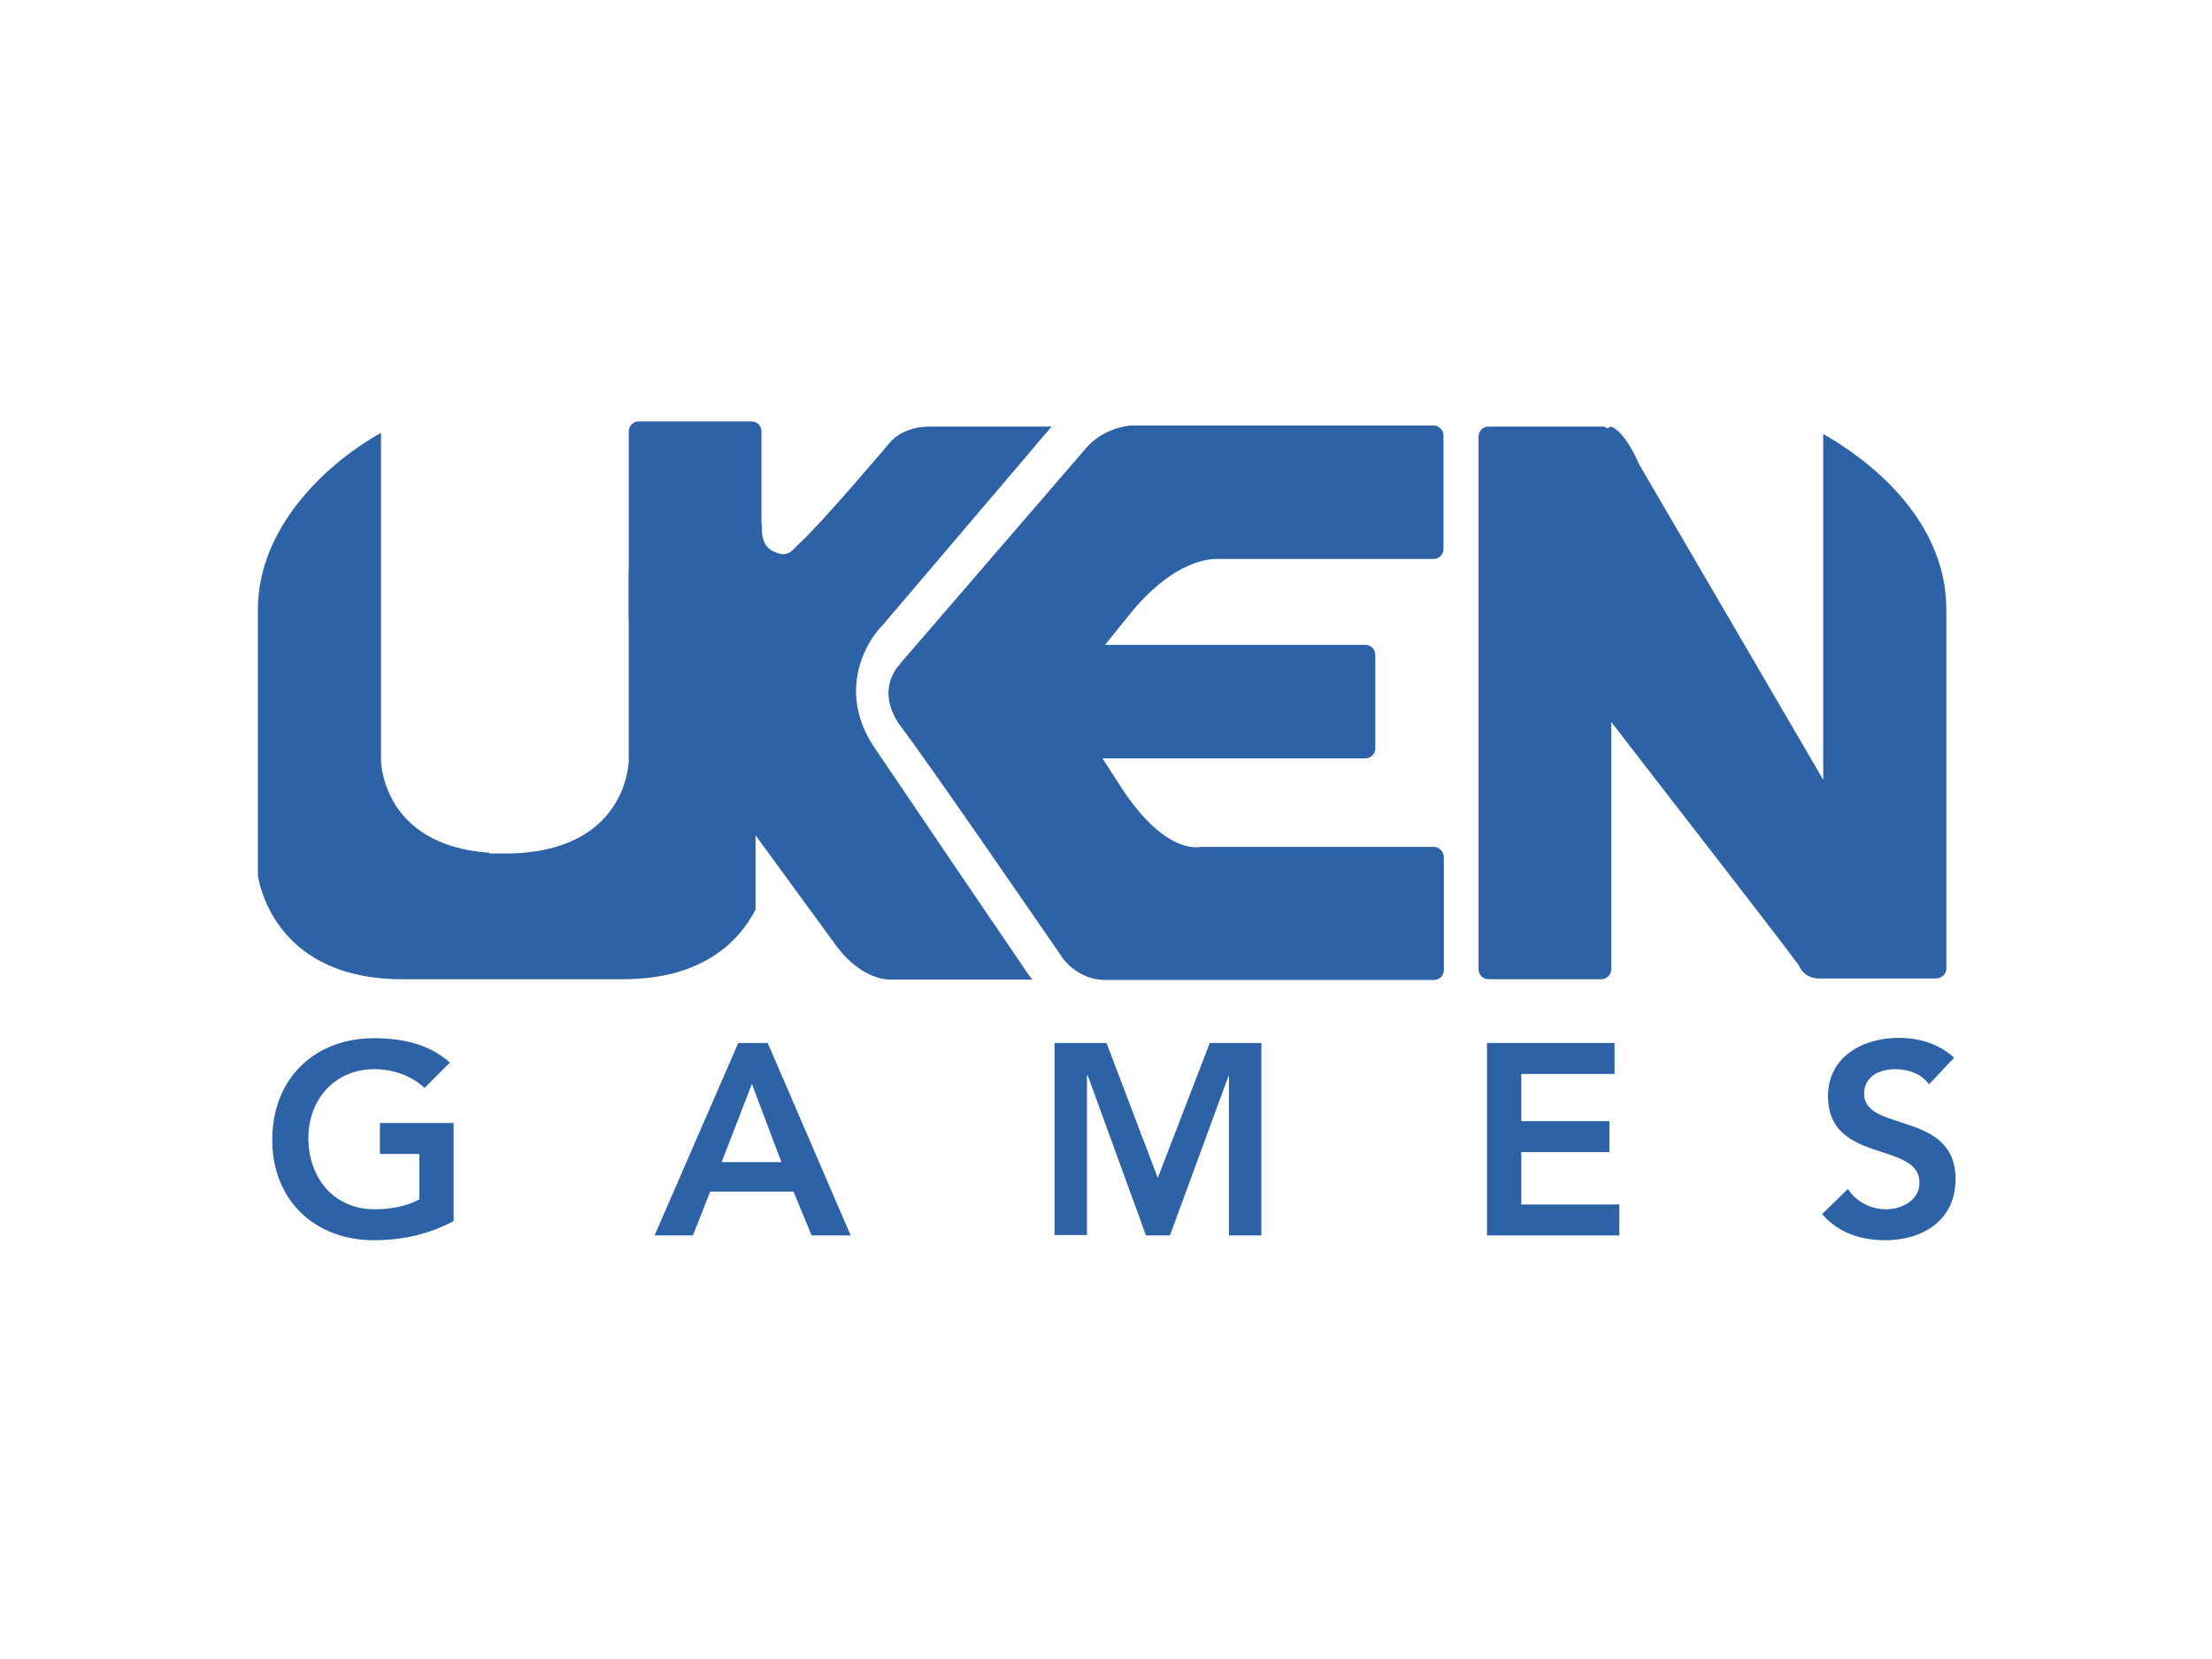
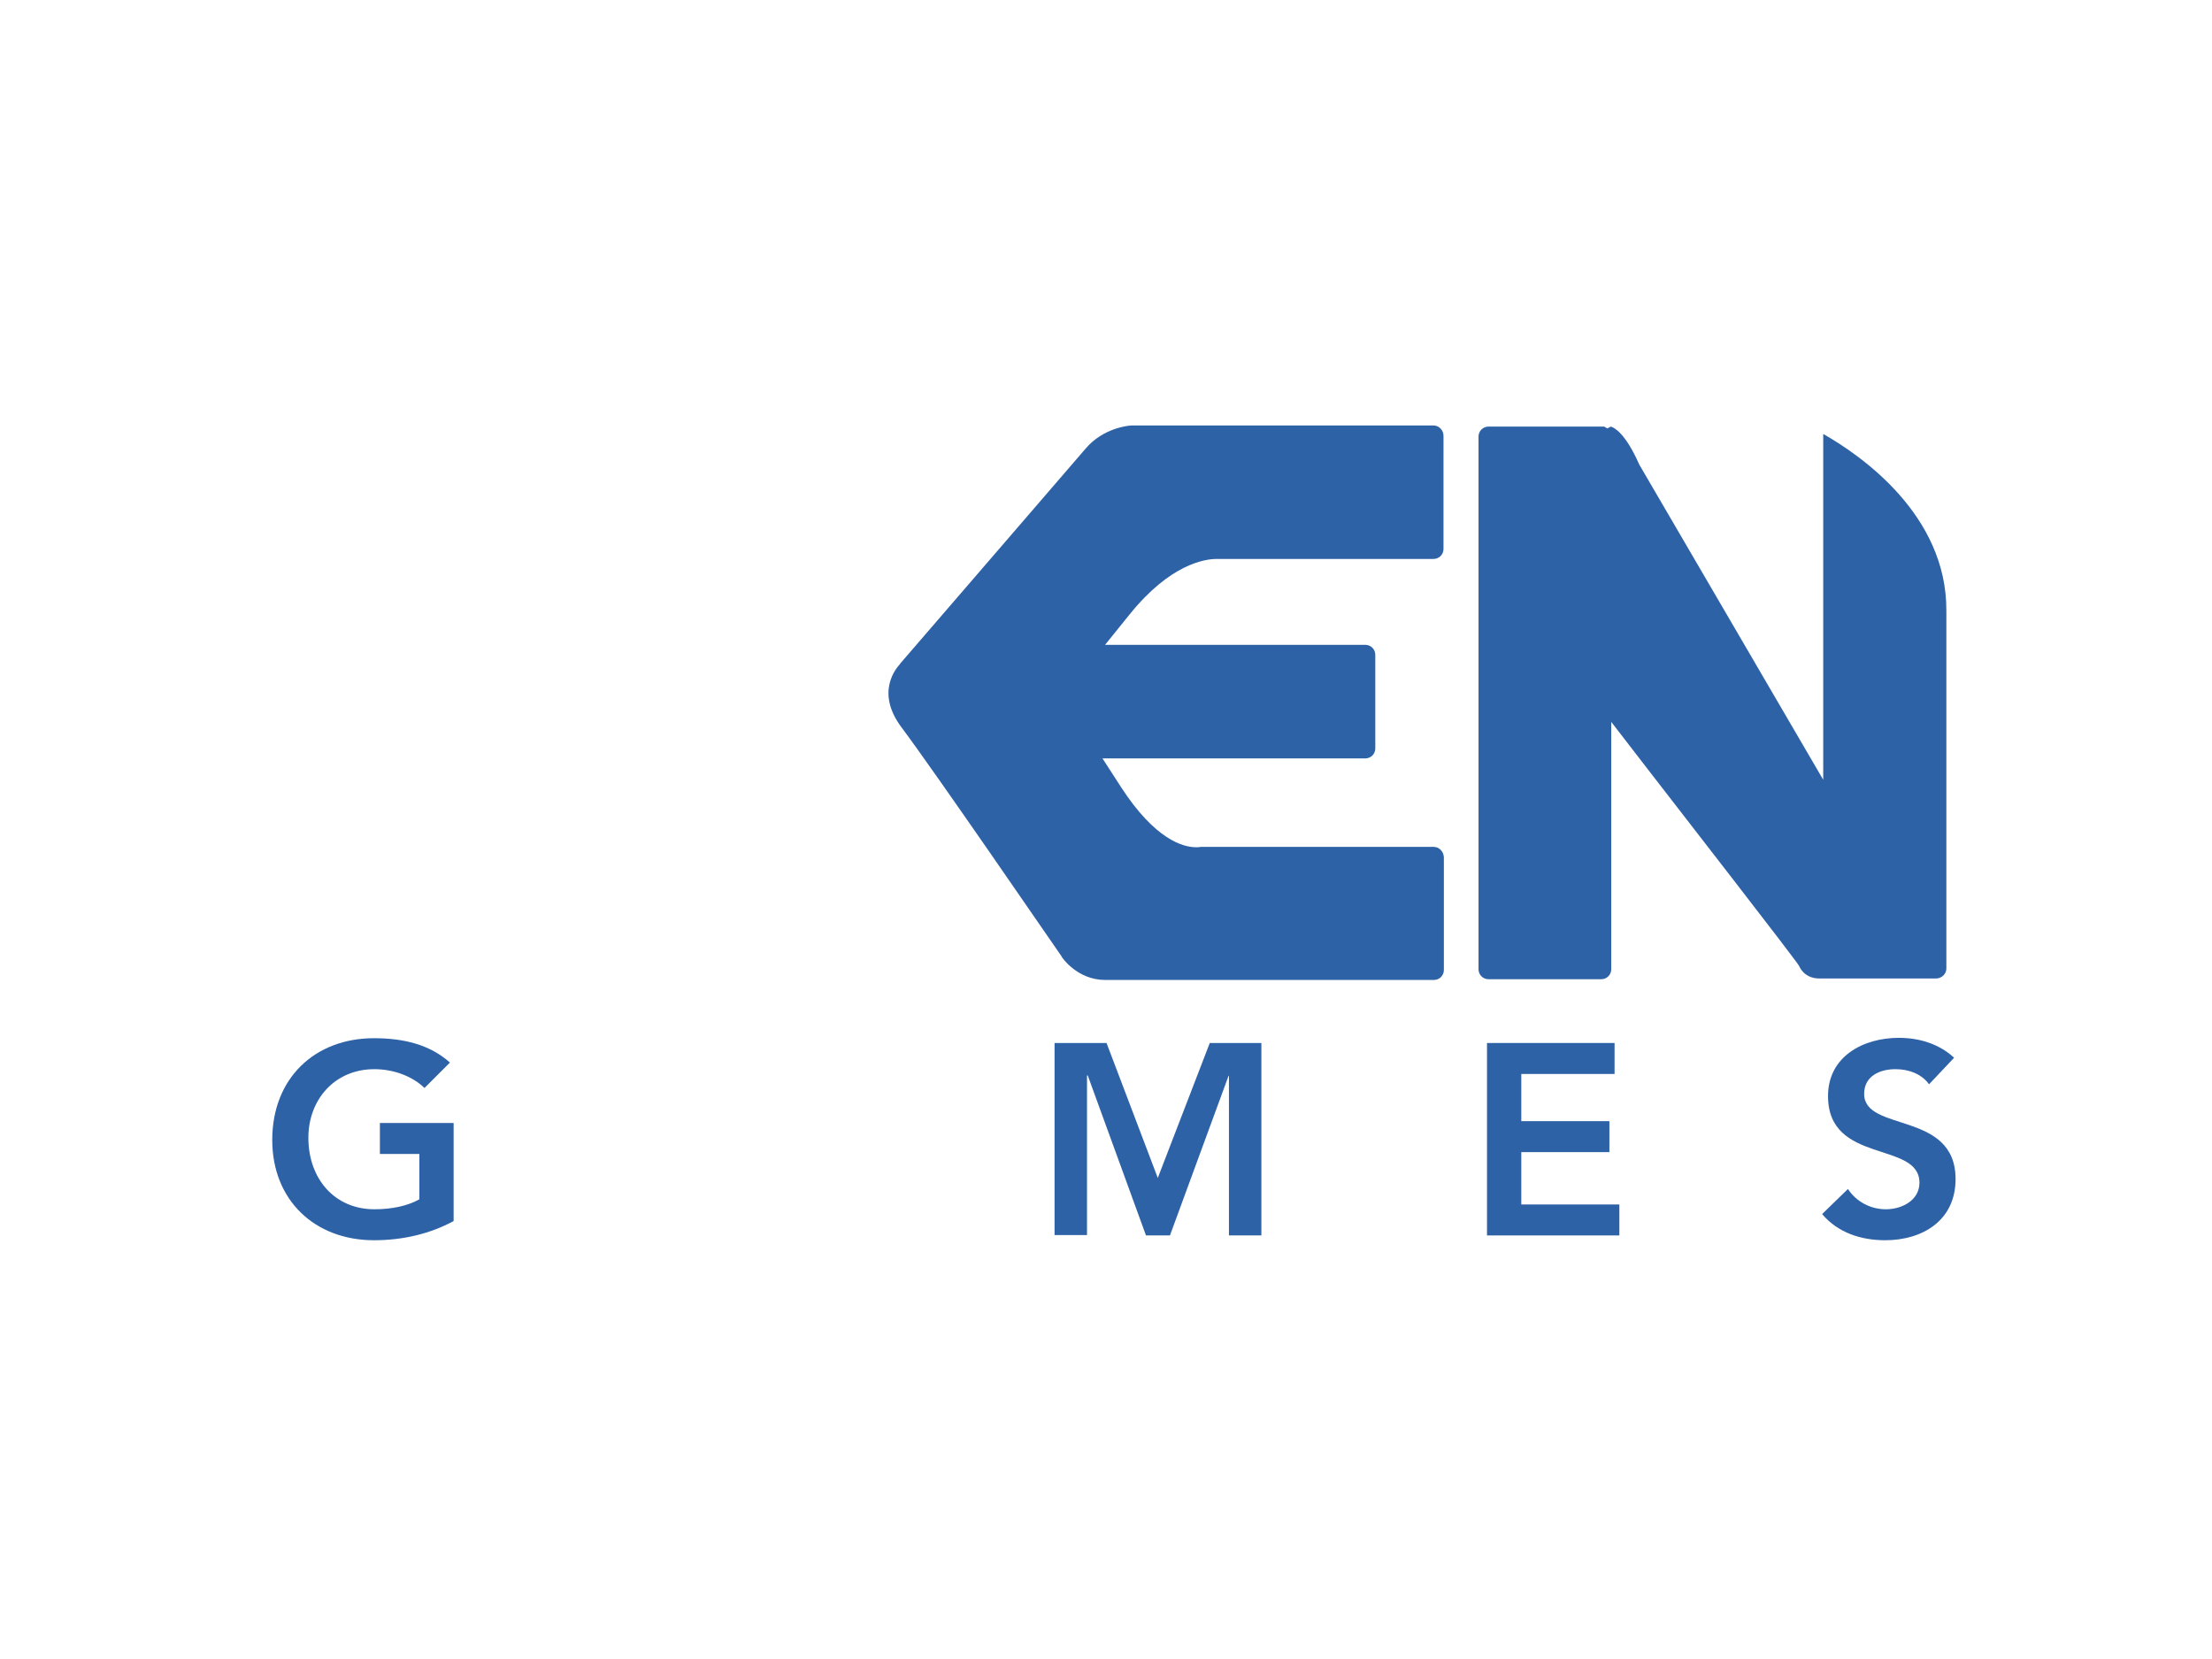
<svg xmlns="http://www.w3.org/2000/svg" version="1.0" id="katman_1" x="0px" y="0px" viewBox="0 0 600 450" style="enable-background:new 0 0 600 450;" xml:space="preserve">
  <style type="text/css">
	.st0{fill:#2E62A7;}
</style>
  <g id="Uken" transform="matrix(1,0,0,1,136.246,68.473)">
    <g transform="matrix(1,0,0,1,-146.2,-371.262)">
      <path class="st0" d="M533.2,596.9c-2-2.8-5.5-4.1-9.1-4.1c-4.3,0-8.5,1.9-8.5,6.7c0,10.5,24.8,4.5,24.8,23.1    c0,11.2-8.9,16.6-19.1,16.6c-6.5,0-12.8-2-17.1-7.1l7-6.8c2.3,3.5,6.2,5.5,10.3,5.5c4.3,0,9.1-2.4,9.1-7.2    c0-11.4-24.8-4.9-24.8-23.5c0-10.8,9.6-15.8,19.2-15.8c5.5,0,10.9,1.6,15,5.4L533.2,596.9z" />
    </g>
    <g transform="matrix(1,0,0,1,-146.2,-371.262)">
      <path class="st0" d="M413.3,585.7h34.6v8.4h-25.3v12.8h23.9v8.4h-23.9v14.2h26.6v8.4h-35.9V585.7z" />
    </g>
    <g transform="matrix(1,0,0,1,-146.2,-371.262)">
      <path class="st0" d="M296,585.7h14.1l13.9,36.6l14.1-36.6h14v52.2h-8.8v-43.3h-0.1l-15.9,43.3h-6.5L305,594.5h-0.2v43.3H296V585.7    z" />
    </g>
    <g transform="matrix(1,0,0,1,-146.2,-371.262)">
-       <path class="st0" d="M221.9,618l-8-21.2l-8.2,21.2H221.9z M210.2,585.7h8l22.5,52.2h-10.6l-4.9-11.9h-22.6l-4.7,11.9h-10.4    L210.2,585.7z" />
-     </g>
+       </g>
    <g transform="matrix(1,0,0,1,-146.2,-371.262)">
      <path class="st0" d="M133,634c-6.3,3.4-13.6,5.2-21.6,5.2c-16.1,0-27.6-10.9-27.6-27.2c0-16.7,11.5-27.6,27.6-27.6    c8,0,15.1,1.7,20.6,6.6l-6.9,6.9c-3.3-3.2-8.4-5.1-13.6-5.1c-10.8,0-17.9,8.3-17.9,18.6c0,11.1,7.1,19.4,17.9,19.4    c4.7,0,9-0.9,12.2-2.7v-12.3H113v-8.4h20V634z" />
    </g>
    <g transform="matrix(1,0,0,1,-146.2,-371.262)">
      <path class="st0" d="M504.5,420.5v93.8l-49.9-85.5c-3.7-8.4-6.7-10-7.7-10.3l-1,0.5l-0.8-0.5h-31.4c-1.5,0-2.7,1.2-2.7,2.7v144.5    c0,1.5,1.2,2.7,2.7,2.7h30.6c1.5,0,2.7-1.2,2.7-2.7v-67.1l9.1,11.8c41.4,53.4,41.6,53.9,41.9,54.5c1.3,2.7,3.7,3.3,5.4,3.3h0.3    l0.3,0l0.3,0h30.8c1.5,0,2.8-1.2,2.8-2.7v-97.1C538,442.4,514.7,426.3,504.5,420.5" />
    </g>
    <g transform="matrix(1,0,0,1,-146.2,-371.262)">
      <path class="st0" d="M398.8,532.5h-63.1c-0.4,0.1-0.9,0.1-1.3,0.1c-3.6,0-11.1-2.1-20.3-16.2l-5.1-7.9h71.3c1.5,0,2.7-1.2,2.7-2.7    v-25.4c0-1.5-1.2-2.7-2.7-2.7h-70.6l6.7-8.3c10.9-13.5,20.2-15,23.6-15c0.3,0,0.5,0,0.7,0h58.1c1.5,0,2.7-1.2,2.7-2.7V421    c0-1.5-1.2-2.8-2.7-2.8h-81.9c-0.7,0-7.7,0.6-12.5,6.3c-8.4,9.8-49.8,57.7-50.2,58.2L254,483c-0.7,0.8-6.8,7.4,0.5,17.1    c9.7,13,39.9,57.1,43.4,62.1l0.1,0.2c0,0.1,4.2,6.2,11.7,6.2h89.2c1.5,0,2.7-1.2,2.7-2.7v-30.6    C401.5,533.7,400.3,532.5,398.8,532.5" />
    </g>
    <g transform="matrix(1,0,0,1,-146.2,-371.262)">
-       <path class="st0" d="M294.2,418.5l-0.2,0h-31.8c-7.1,0-10.2,3.7-10.4,3.8c-0.2,0.2-18.6,22-24.9,27.8c-0.4,0.4-0.8,0.7-1.1,1.1    c-1.2,1.2-2,1.9-3.4,1.9c-0.7,0-1.4-0.2-2.3-0.6c-3.5-1.3-3.5-5.1-3.5-6.8c0-0.2,0-0.4,0-0.5l-0.1-0.5v-24.9    c0-1.5-1.2-2.7-2.7-2.7h-30.6c-1.5,0-2.7,1.2-2.7,2.7v49.7c0,14,15.5,34.1,15.7,34.3l0.1,0.1l40.9,56c6.4,8.2,12.9,8.6,14.1,8.6    h0.2l0.3,0l0.2,0h38c-0.2-0.2-0.3-0.4-0.5-0.6l-0.4-0.5c-3.3-4.8-32.1-47.2-42-61.9c-10-14.9-2.6-28.5,2.7-33.6l0.3-0.4    c12.4-14.6,41.4-48.6,43.2-50.8l0.1-0.1c0.8-0.9,1.4-1.6,1.8-2.2C294.9,418.5,294.5,418.5,294.2,418.5" />
-     </g>
+       </g>
    <g transform="matrix(1,0,0,1,-146.2,-371.262)">
-       <path class="st0" d="M214.9,506.3c-3-4.2-27.7-38.5-29.6-40.9c-1.9-2.4-3.5-5.4-4.8-8v51.7c0,0.3-0.4,25.2-33.6,25.2h-4.2l0-0.2    c-29.1-2-29.4-24.8-29.4-25.1v-88.8c-12.7,7-33.4,24.3-33.4,48v72c0.5,3.4,5.5,28.2,39.1,28.2H179c21.5,0,31.4-10.2,35.9-18.9    V506.3z" />
-     </g>
+       </g>
  </g>
</svg>